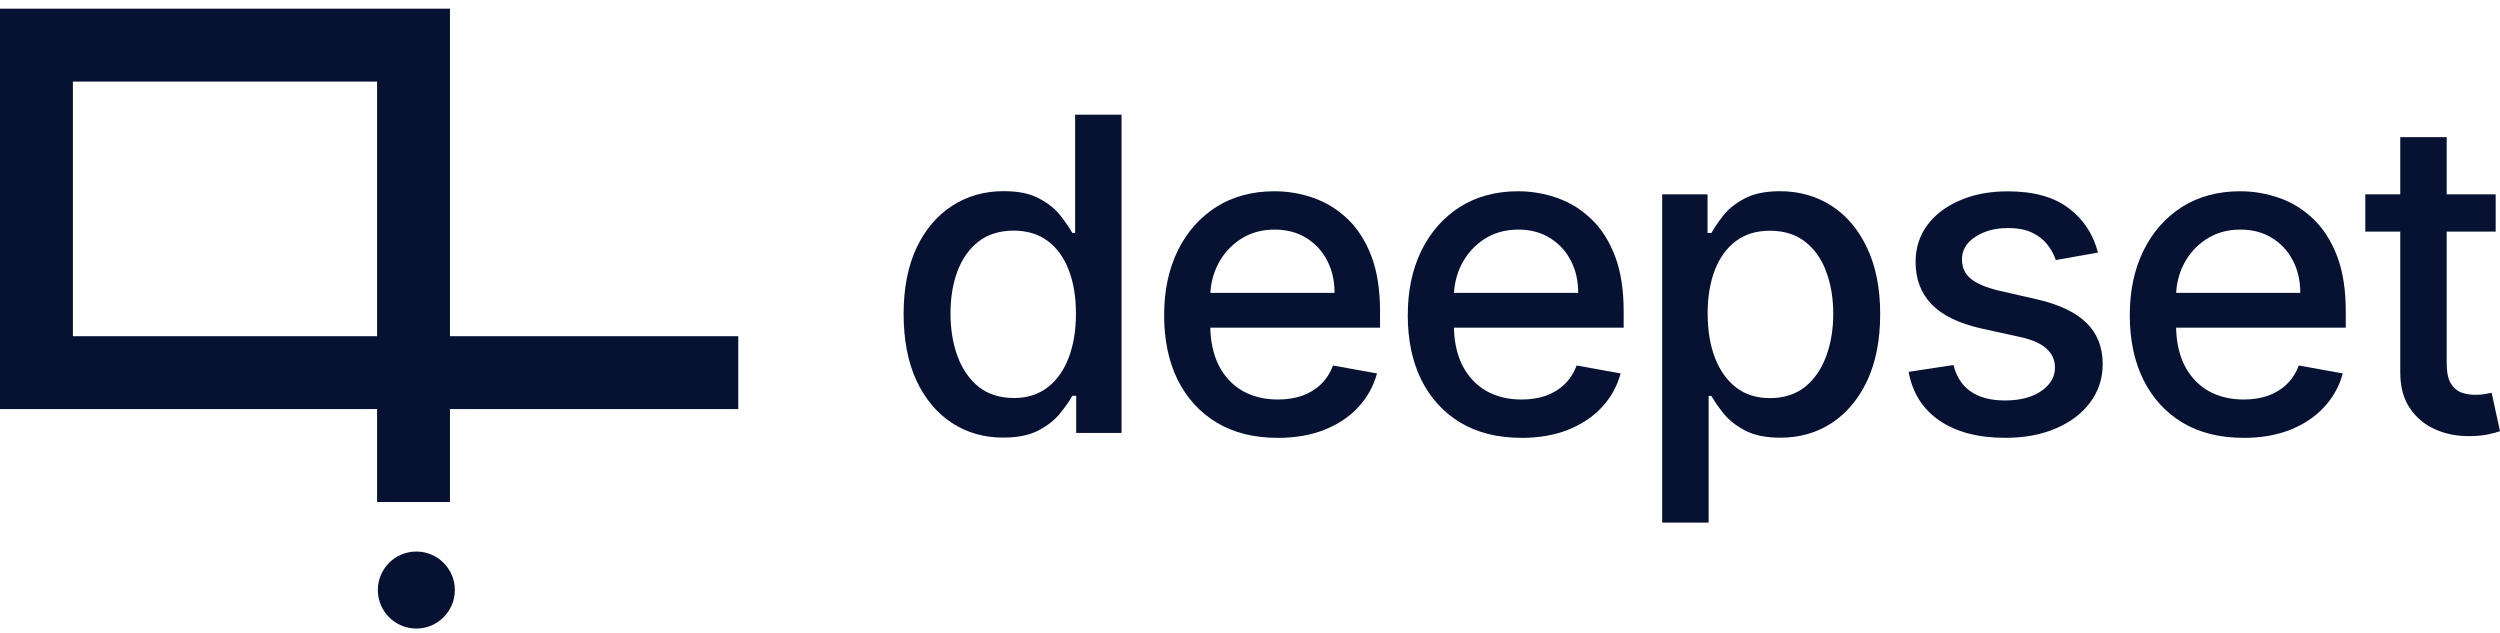
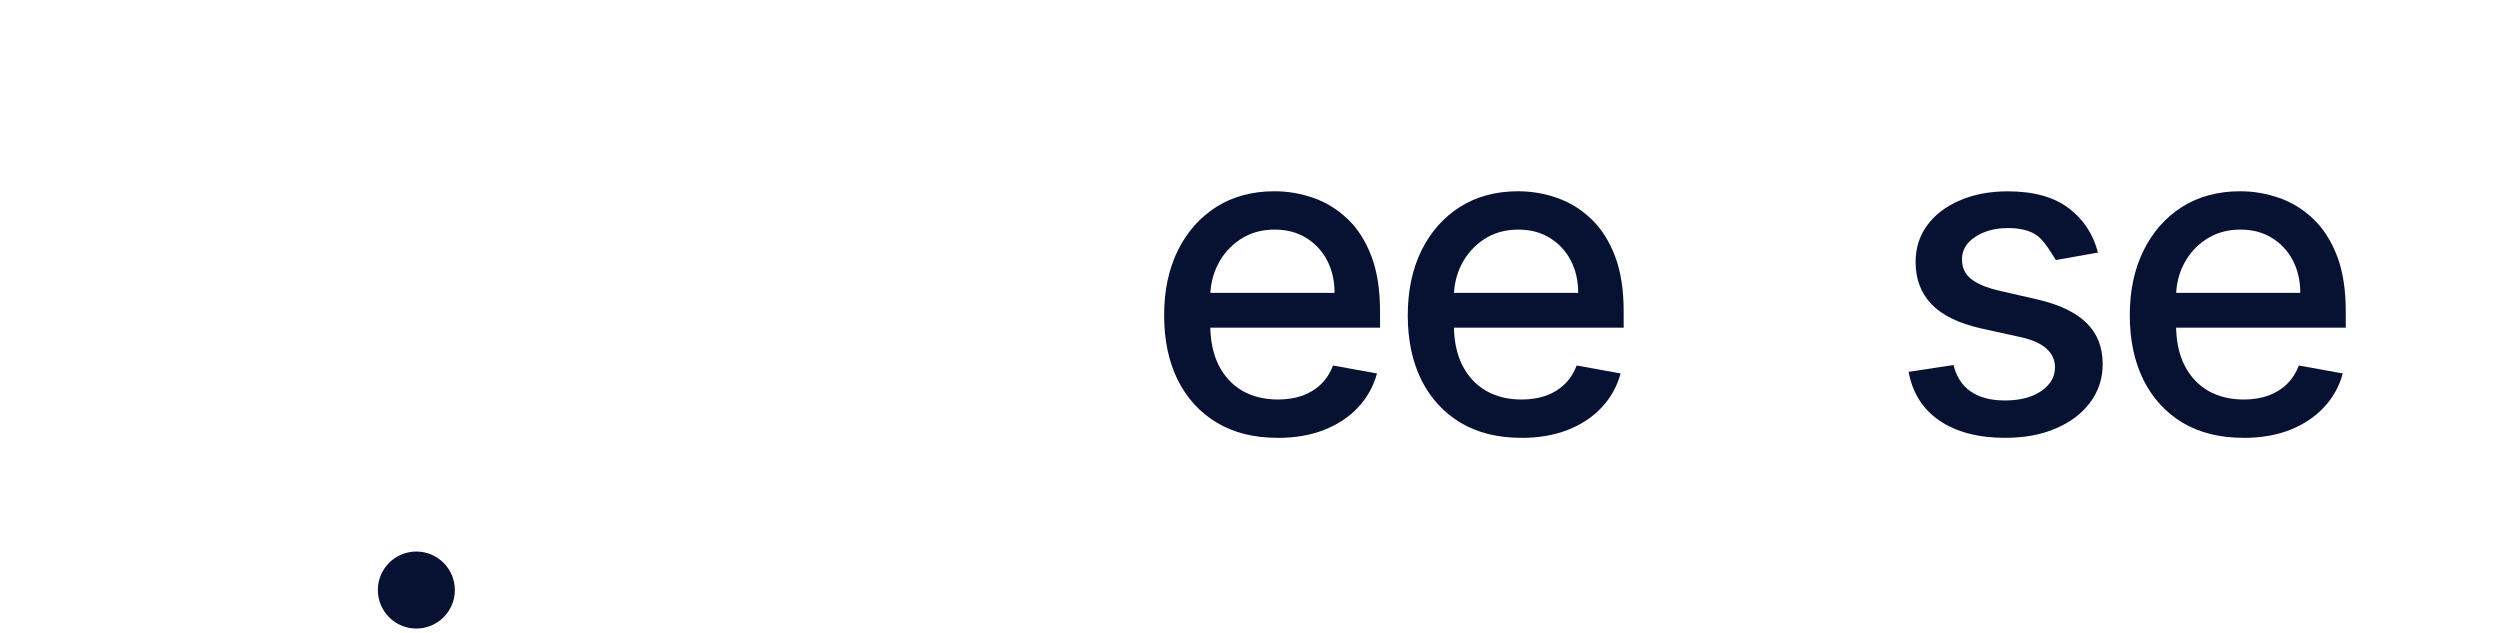
<svg xmlns="http://www.w3.org/2000/svg" width="150" height="38" viewBox="0 0 150 38" fill="none">
  <g clip-path="url(#clip0_205_1050)">
-     <path fill-rule="evenodd" clip-rule="evenodd" d="M0 0.521H26.998V20.171H44.296V24.545H26.998V30.119H22.624V24.545H0V0.521ZM22.624 20.171V4.898H4.374V20.171H22.62H22.624Z" fill="#071233" />
    <path d="M27.291 35.402C27.291 36.678 26.256 37.713 24.98 37.713C23.705 37.713 22.67 36.678 22.67 35.402C22.67 34.127 23.705 33.092 24.98 33.092C26.256 33.092 27.291 34.127 27.291 35.402Z" fill="#071233" />
-     <path d="M60.201 26.258C59.044 26.258 58.012 25.962 57.106 25.371C56.204 24.774 55.496 23.925 54.982 22.825C54.472 21.717 54.217 20.392 54.217 18.843C54.217 17.293 54.476 15.972 54.99 14.872C55.511 13.772 56.227 12.931 57.133 12.345C58.039 11.762 59.071 11.469 60.22 11.469C61.111 11.469 61.823 11.617 62.363 11.918C62.912 12.211 63.334 12.554 63.631 12.942C63.936 13.334 64.172 13.677 64.339 13.978H64.507V6.882H67.293V25.977H64.571V23.75H64.339C64.172 24.054 63.928 24.401 63.612 24.793C63.3 25.185 62.873 25.527 62.325 25.817C61.777 26.11 61.069 26.255 60.201 26.255V26.258ZM60.818 23.883C61.621 23.883 62.299 23.67 62.851 23.247C63.41 22.817 63.833 22.223 64.118 21.466C64.412 20.708 64.556 19.825 64.556 18.816C64.556 17.807 64.412 16.951 64.126 16.205C63.84 15.459 63.422 14.876 62.866 14.461C62.314 14.046 61.629 13.837 60.814 13.837C59.999 13.837 59.276 14.054 58.717 14.488C58.157 14.922 57.734 15.516 57.449 16.269C57.167 17.023 57.03 17.868 57.03 18.816C57.03 19.764 57.175 20.636 57.46 21.397C57.746 22.162 58.168 22.768 58.728 23.217C59.295 23.658 59.988 23.879 60.818 23.879V23.883Z" fill="#071233" />
    <path d="M76.658 26.27C75.246 26.27 74.031 25.969 73.015 25.364C72.002 24.755 71.218 23.902 70.666 22.802C70.118 21.694 69.848 20.4 69.848 18.915C69.848 17.43 70.122 16.155 70.666 15.036C71.218 13.917 71.991 13.045 72.977 12.417C73.97 11.789 75.135 11.476 76.464 11.476C77.271 11.476 78.055 11.61 78.813 11.876C79.57 12.143 80.252 12.562 80.853 13.136C81.455 13.707 81.93 14.45 82.281 15.363C82.627 16.269 82.802 17.373 82.802 18.671V19.661H71.42V17.571H80.073C80.073 16.837 79.924 16.189 79.624 15.622C79.327 15.051 78.904 14.598 78.364 14.271C77.831 13.94 77.202 13.776 76.479 13.776C75.695 13.776 75.013 13.97 74.427 14.354C73.849 14.735 73.403 15.23 73.084 15.847C72.771 16.456 72.615 17.118 72.615 17.834V19.467C72.615 20.423 72.783 21.237 73.118 21.911C73.46 22.581 73.936 23.095 74.545 23.449C75.154 23.795 75.866 23.971 76.681 23.971C77.21 23.971 77.69 23.894 78.127 23.746C78.561 23.59 78.938 23.361 79.254 23.057C79.57 22.752 79.814 22.375 79.981 21.93L82.62 22.406C82.406 23.183 82.029 23.864 81.481 24.446C80.941 25.025 80.259 25.474 79.441 25.798C78.626 26.114 77.697 26.274 76.654 26.274L76.658 26.27Z" fill="#071233" />
    <path d="M91.28 26.27C89.868 26.27 88.653 25.969 87.633 25.364C86.621 24.755 85.836 23.902 85.284 22.802C84.736 21.694 84.466 20.4 84.466 18.915C84.466 17.43 84.74 16.155 85.284 15.036C85.836 13.917 86.609 13.045 87.595 12.417C88.589 11.789 89.754 11.476 91.082 11.476C91.889 11.476 92.673 11.61 93.431 11.876C94.188 12.143 94.87 12.562 95.471 13.136C96.073 13.707 96.549 14.45 96.899 15.363C97.245 16.269 97.42 17.373 97.42 18.671V19.661H86.038V17.571H94.691C94.691 16.837 94.543 16.189 94.242 15.622C93.945 15.051 93.522 14.598 92.982 14.271C92.449 13.94 91.821 13.776 91.097 13.776C90.313 13.776 89.632 13.97 89.045 14.354C88.467 14.735 88.021 15.23 87.702 15.847C87.389 16.456 87.233 17.118 87.233 17.834V19.467C87.233 20.423 87.401 21.237 87.736 21.911C88.079 22.581 88.554 23.095 89.163 23.449C89.772 23.795 90.484 23.971 91.299 23.971C91.828 23.971 92.308 23.894 92.746 23.746C93.18 23.59 93.556 23.361 93.873 23.057C94.188 22.752 94.432 22.375 94.6 21.93L97.238 22.406C97.025 23.183 96.648 23.864 96.1 24.446C95.559 25.025 94.877 25.474 94.059 25.798C93.244 26.114 92.316 26.274 91.272 26.274L91.28 26.27Z" fill="#071233" />
-     <path d="M99.731 31.348V11.659H102.453V13.981H102.685C102.845 13.684 103.081 13.338 103.386 12.946C103.69 12.554 104.113 12.211 104.653 11.922C105.194 11.625 105.91 11.473 106.797 11.473C107.954 11.473 108.986 11.766 109.892 12.348C110.798 12.931 111.509 13.776 112.027 14.876C112.549 15.976 112.811 17.301 112.811 18.847C112.811 20.392 112.553 21.721 112.039 22.828C111.521 23.929 110.813 24.778 109.914 25.375C109.012 25.965 107.984 26.262 106.827 26.262C105.955 26.262 105.247 26.118 104.691 25.824C104.143 25.531 103.717 25.189 103.405 24.8C103.093 24.408 102.857 24.062 102.685 23.757H102.518V31.356H99.731V31.348ZM102.461 18.82C102.461 19.829 102.605 20.708 102.898 21.469C103.192 22.227 103.614 22.821 104.166 23.251C104.718 23.674 105.396 23.887 106.199 23.887C107.002 23.887 107.729 23.666 108.289 23.224C108.849 22.775 109.271 22.17 109.557 21.405C109.85 20.64 109.994 19.779 109.994 18.824C109.994 17.868 109.85 17.031 109.564 16.277C109.286 15.523 108.86 14.933 108.297 14.495C107.737 14.061 107.036 13.844 106.199 13.844C105.361 13.844 104.707 14.054 104.147 14.469C103.595 14.884 103.176 15.466 102.887 16.212C102.602 16.958 102.457 17.826 102.457 18.824L102.461 18.82Z" fill="#071233" />
-     <path d="M125.876 15.154L123.349 15.603C123.242 15.28 123.075 14.971 122.846 14.682C122.622 14.389 122.317 14.149 121.933 13.962C121.548 13.776 121.065 13.684 120.486 13.684C119.698 13.684 119.039 13.863 118.51 14.217C117.981 14.564 117.718 15.017 117.718 15.569C117.718 16.049 117.893 16.433 118.251 16.726C118.605 17.019 119.176 17.259 119.968 17.446L122.245 17.967C123.562 18.272 124.544 18.74 125.191 19.376C125.838 20.011 126.162 20.834 126.162 21.846C126.162 22.703 125.914 23.468 125.416 24.138C124.925 24.804 124.239 25.326 123.356 25.703C122.481 26.083 121.464 26.27 120.307 26.27C118.704 26.27 117.395 25.927 116.382 25.246C115.37 24.557 114.749 23.578 114.517 22.311L117.212 21.9C117.38 22.6 117.726 23.133 118.248 23.495C118.769 23.849 119.45 24.028 120.288 24.028C121.202 24.028 121.933 23.837 122.481 23.46C123.029 23.076 123.299 22.608 123.299 22.052C123.299 21.603 123.132 21.23 122.797 20.925C122.469 20.62 121.959 20.392 121.278 20.236L118.853 19.703C117.517 19.398 116.527 18.915 115.887 18.249C115.252 17.583 114.936 16.741 114.936 15.721C114.936 14.876 115.172 14.137 115.644 13.502C116.116 12.866 116.767 12.375 117.6 12.021C118.434 11.659 119.386 11.48 120.463 11.48C122.012 11.48 123.231 11.815 124.118 12.489C125.005 13.155 125.595 14.046 125.88 15.165L125.876 15.154Z" fill="#071233" />
+     <path d="M125.876 15.154L123.349 15.603C122.622 14.389 122.317 14.149 121.933 13.962C121.548 13.776 121.065 13.684 120.486 13.684C119.698 13.684 119.039 13.863 118.51 14.217C117.981 14.564 117.718 15.017 117.718 15.569C117.718 16.049 117.893 16.433 118.251 16.726C118.605 17.019 119.176 17.259 119.968 17.446L122.245 17.967C123.562 18.272 124.544 18.74 125.191 19.376C125.838 20.011 126.162 20.834 126.162 21.846C126.162 22.703 125.914 23.468 125.416 24.138C124.925 24.804 124.239 25.326 123.356 25.703C122.481 26.083 121.464 26.27 120.307 26.27C118.704 26.27 117.395 25.927 116.382 25.246C115.37 24.557 114.749 23.578 114.517 22.311L117.212 21.9C117.38 22.6 117.726 23.133 118.248 23.495C118.769 23.849 119.45 24.028 120.288 24.028C121.202 24.028 121.933 23.837 122.481 23.46C123.029 23.076 123.299 22.608 123.299 22.052C123.299 21.603 123.132 21.23 122.797 20.925C122.469 20.62 121.959 20.392 121.278 20.236L118.853 19.703C117.517 19.398 116.527 18.915 115.887 18.249C115.252 17.583 114.936 16.741 114.936 15.721C114.936 14.876 115.172 14.137 115.644 13.502C116.116 12.866 116.767 12.375 117.6 12.021C118.434 11.659 119.386 11.48 120.463 11.48C122.012 11.48 123.231 11.815 124.118 12.489C125.005 13.155 125.595 14.046 125.88 15.165L125.876 15.154Z" fill="#071233" />
    <path d="M134.605 26.27C133.193 26.27 131.979 25.969 130.958 25.364C129.946 24.755 129.162 23.902 128.61 22.802C128.061 21.694 127.787 20.4 127.787 18.915C127.787 17.43 128.061 16.155 128.61 15.036C129.162 13.917 129.934 13.045 130.92 12.417C131.914 11.789 133.079 11.476 134.407 11.476C135.214 11.476 135.999 11.61 136.756 11.876C137.514 12.143 138.195 12.562 138.797 13.136C139.398 13.707 139.874 14.45 140.224 15.363C140.571 16.269 140.746 17.373 140.746 18.671V19.661H129.363V17.571H138.016C138.016 16.837 137.868 16.189 137.567 15.622C137.27 15.051 136.848 14.598 136.307 14.271C135.774 13.94 135.146 13.776 134.423 13.776C133.638 13.776 132.957 13.97 132.371 14.354C131.792 14.735 131.347 15.23 131.027 15.847C130.715 16.456 130.563 17.118 130.563 17.834V19.467C130.563 20.423 130.73 21.237 131.065 21.911C131.408 22.581 131.883 23.095 132.493 23.449C133.102 23.795 133.814 23.971 134.628 23.971C135.157 23.971 135.637 23.894 136.075 23.746C136.509 23.59 136.886 23.361 137.202 23.057C137.518 22.752 137.761 22.375 137.929 21.93L140.567 22.406C140.357 23.183 139.977 23.864 139.429 24.446C138.888 25.025 138.207 25.474 137.388 25.798C136.573 26.114 135.645 26.274 134.602 26.274L134.605 26.27Z" fill="#071233" />
-     <path d="M149.741 11.659V13.898H141.918V11.659H149.741ZM144.016 8.229H146.802V21.778C146.802 22.318 146.882 22.726 147.046 23C147.21 23.266 147.415 23.449 147.67 23.548C147.933 23.643 148.215 23.689 148.519 23.689C148.744 23.689 148.938 23.674 149.105 23.643C149.273 23.613 149.402 23.586 149.498 23.567L150 25.87C149.84 25.931 149.608 25.996 149.311 26.057C149.014 26.125 148.641 26.163 148.192 26.167C147.457 26.178 146.776 26.049 146.14 25.775C145.504 25.501 144.994 25.078 144.602 24.507C144.21 23.936 144.016 23.217 144.016 22.353V8.229Z" fill="#071233" />
  </g>
  <defs>
    <clipPath id="clip0_205_1050">
      <rect width="150" height="37.193" fill="white" transform="translate(0 0.521)" />
    </clipPath>
  </defs>
</svg>